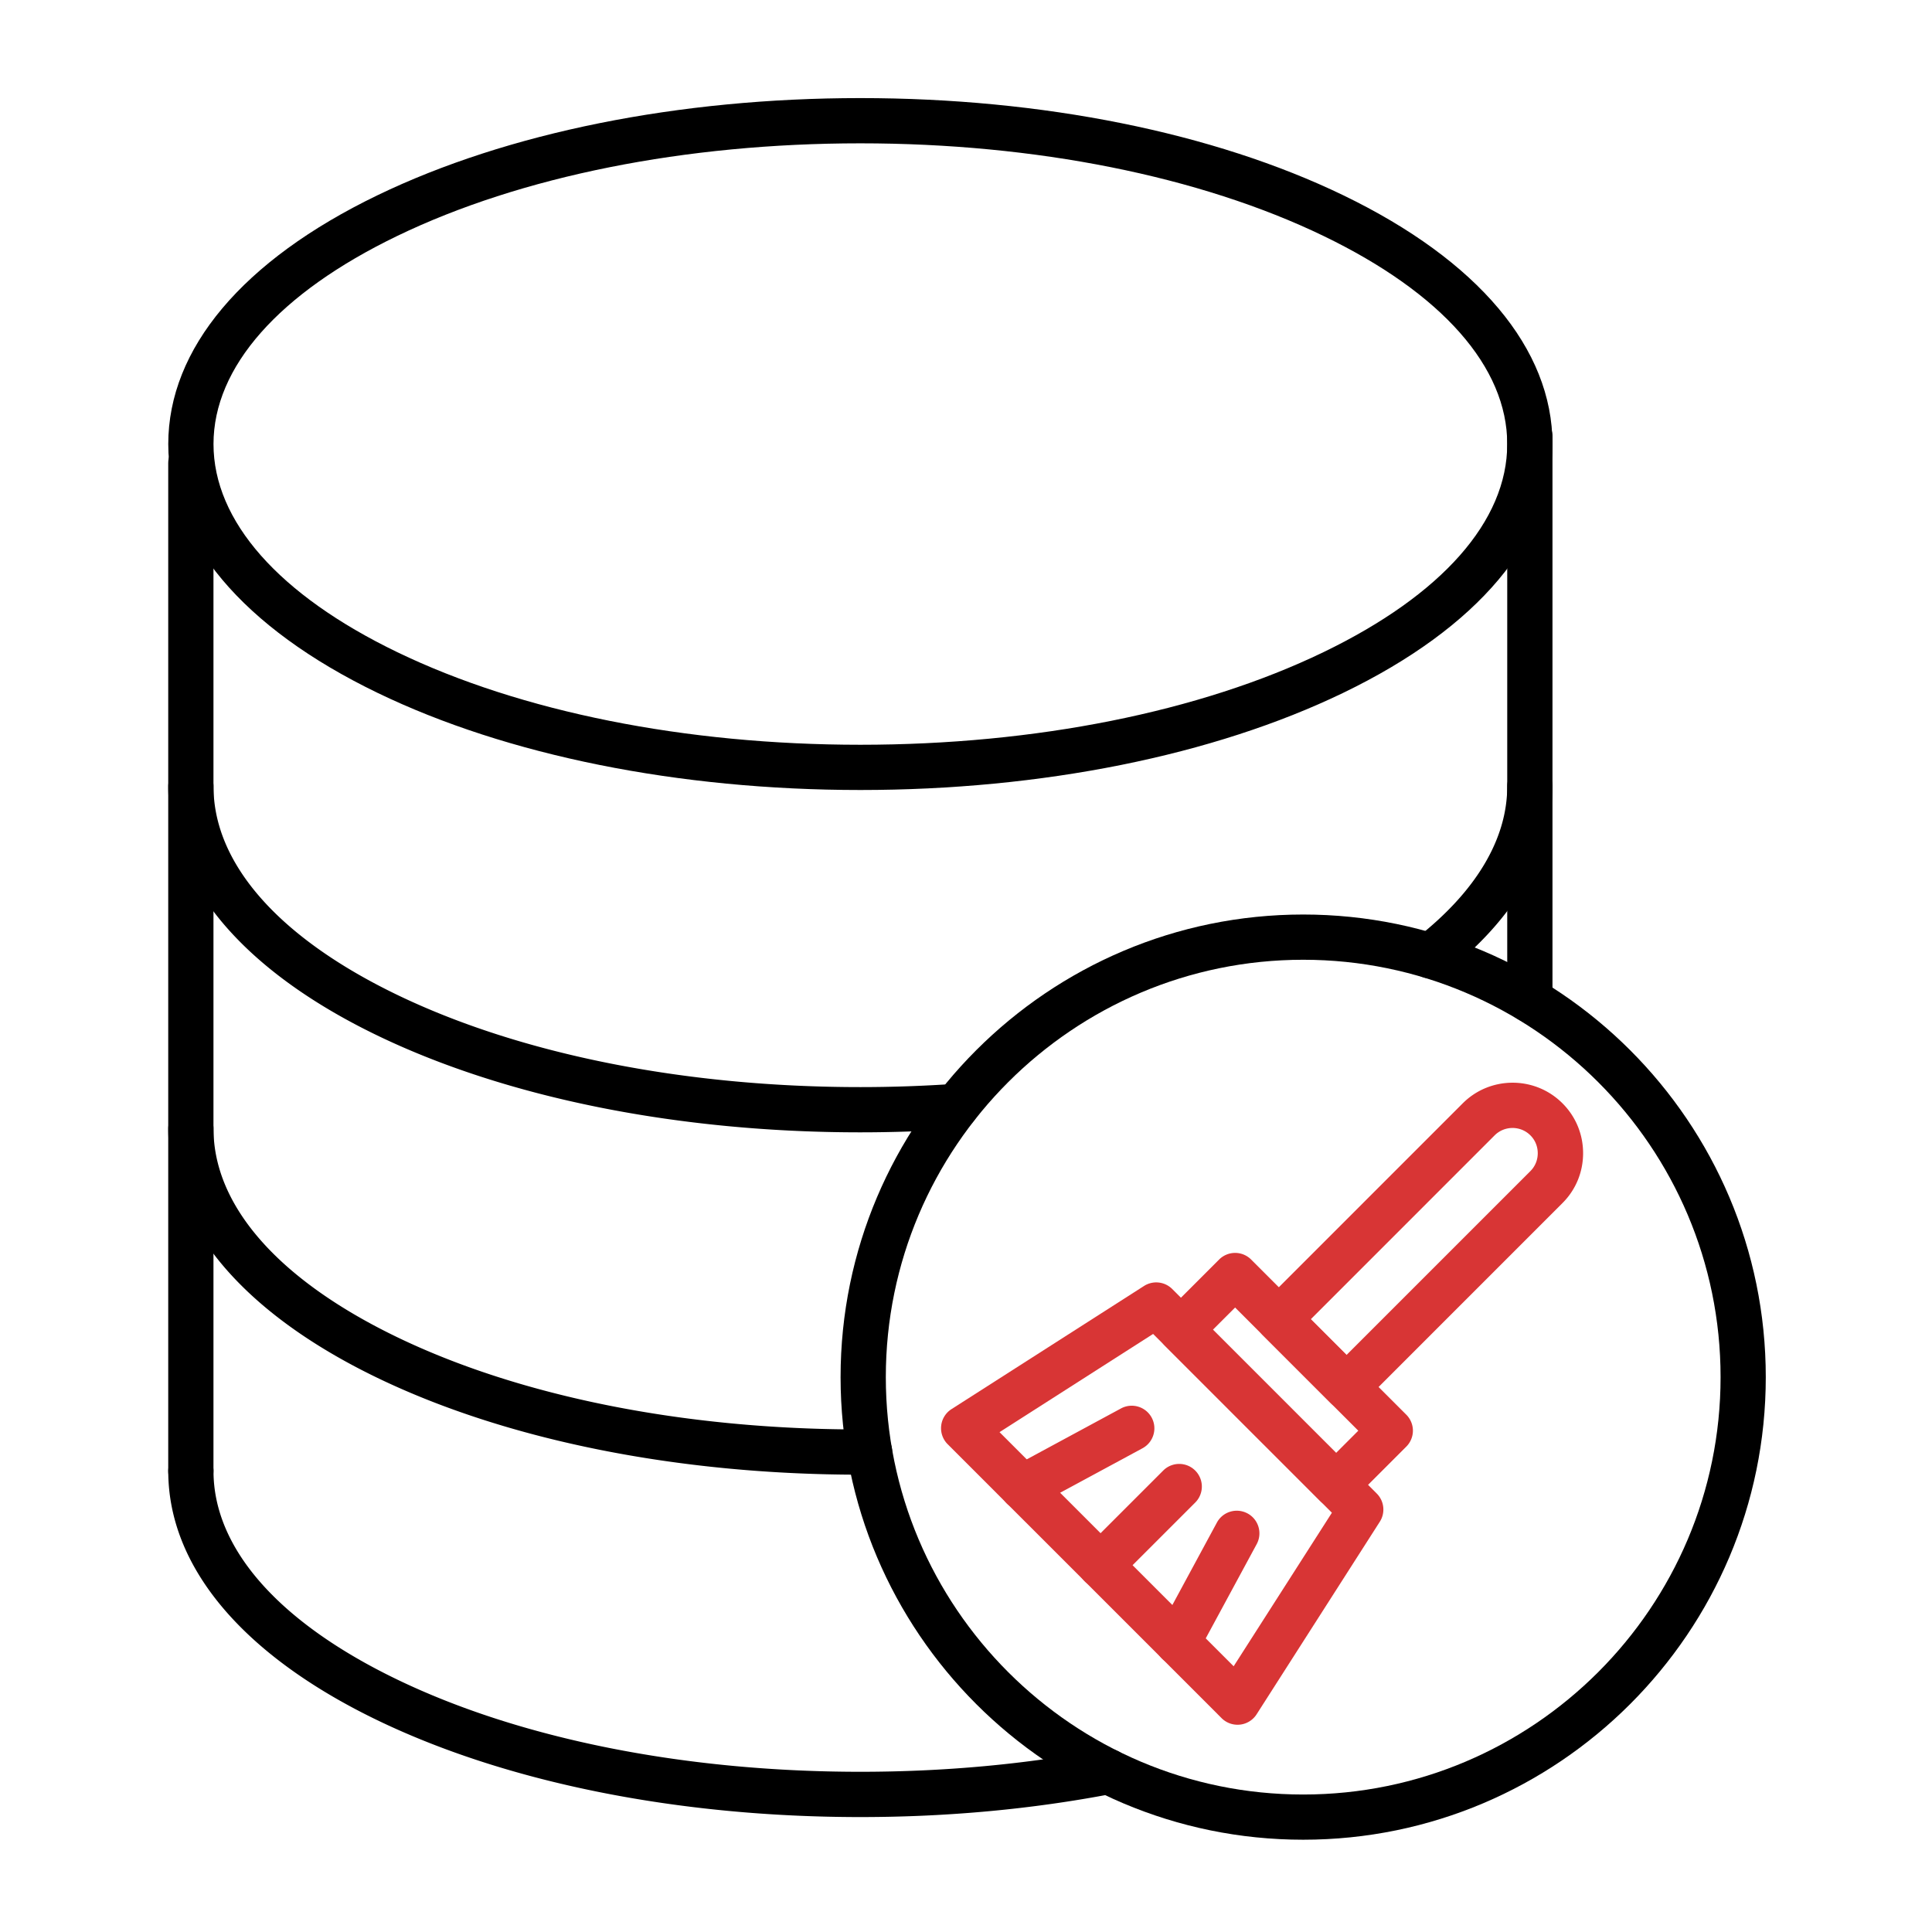
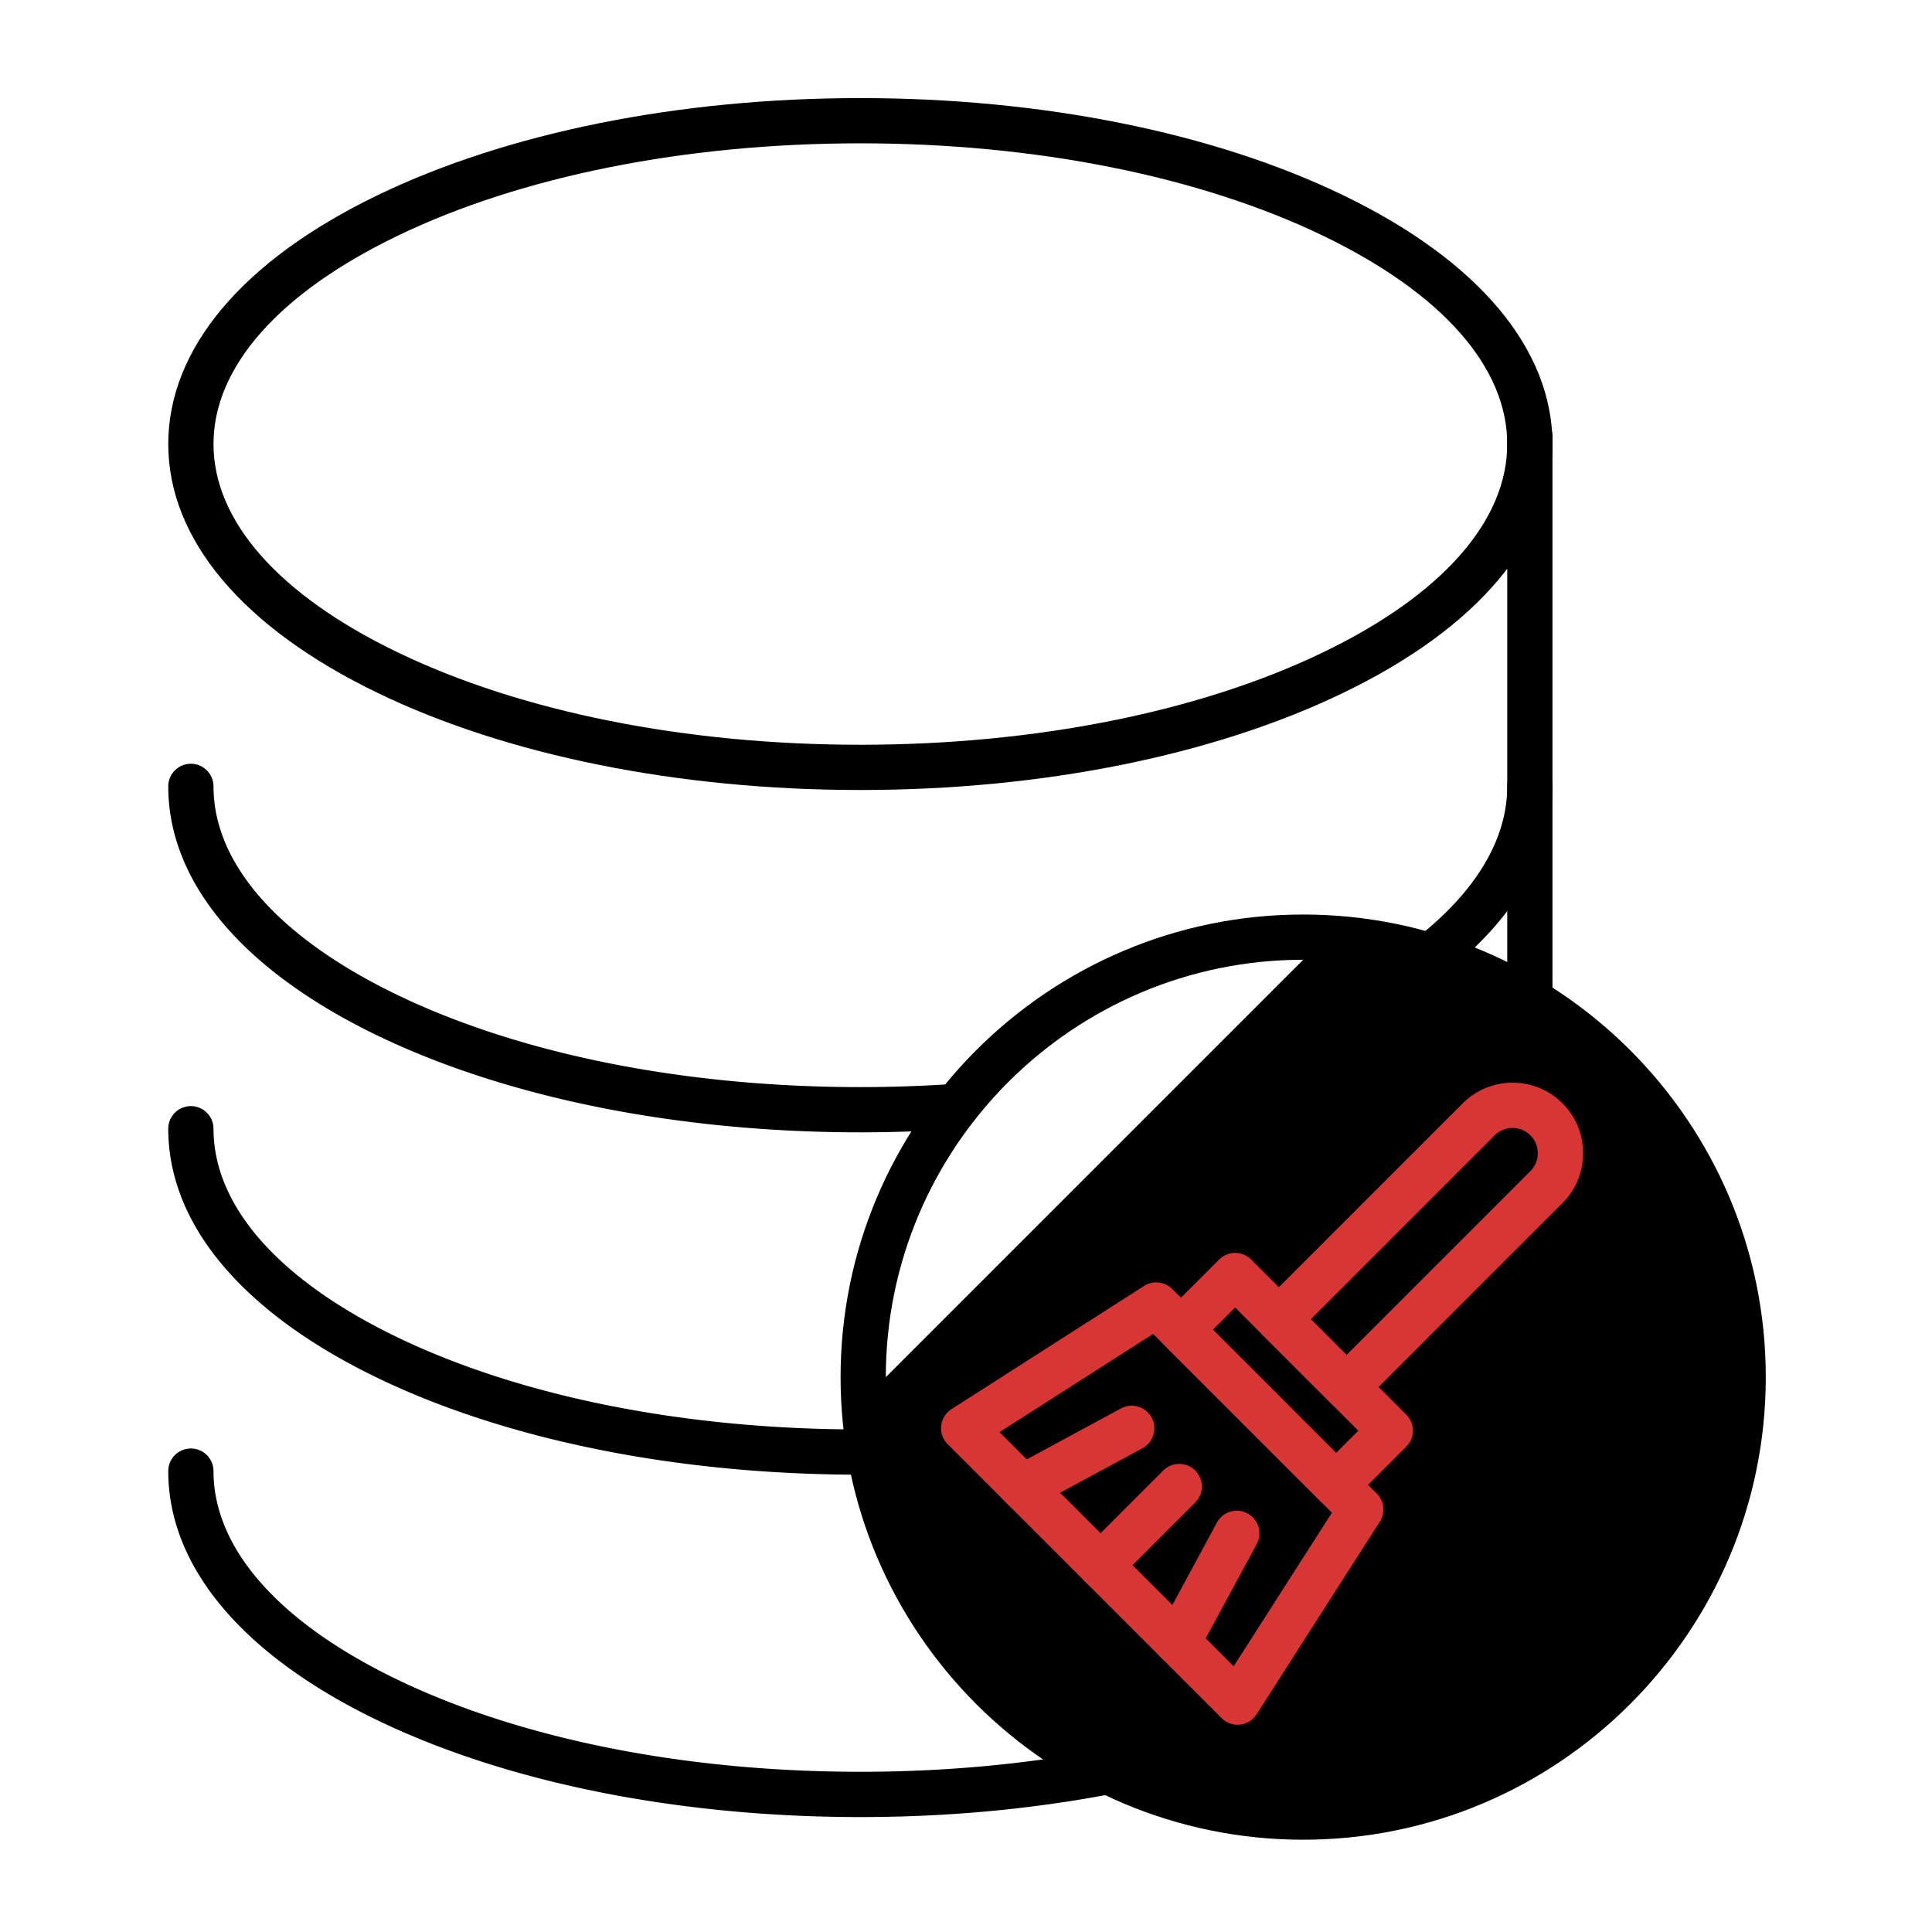
<svg xmlns="http://www.w3.org/2000/svg" version="1.1" width="64" height="64" x="0" y="0" viewBox="0 0 492 492" style="enable-background:new 0 0 512 512" xml:space="preserve" class="">
  <g>
    <path d="M219.1 288.36c-46.39 0-90.09-8.77-123.06-24.69-34.3-16.57-53.19-39.08-53.19-63.41 0-3.18 2.58-5.76 5.76-5.76s5.76 2.58 5.76 5.76c0 19.66 16.58 38.5 46.68 53.04 31.44 15.18 73.36 23.54 118.05 23.54 7.99 0 16.08-.28 24.05-.83 3.18-.22 5.93 2.17 6.15 5.35s-2.17 5.92-5.35 6.14c-8.24.57-16.6.86-24.85.86zm145.21-39.18c-1.71 0-3.4-.76-4.54-2.21a5.77 5.77 0 0 1 .98-8.09c15.1-11.82 23.08-25.18 23.08-38.63 0-3.18 2.58-5.76 5.76-5.76s5.76 2.58 5.76 5.76c0 17.12-9.51 33.61-27.49 47.7a5.736 5.736 0 0 1-3.55 1.23zM219.1 375.54c-46.39 0-90.09-8.77-123.06-24.69-34.3-16.57-53.19-39.08-53.19-63.41 0-3.18 2.58-5.76 5.76-5.76s5.76 2.58 5.76 5.76c0 19.66 16.58 38.5 46.68 53.04 31.44 15.18 73.36 23.54 118.05 23.54.57 0 1.14 0 1.72-.01h.63a5.76 5.76 0 0 1 5.76 5.72 5.762 5.762 0 0 1-5.72 5.8h-.58c-.6.01-1.21.01-1.81.01z" fill="#000000" opacity="1" data-original="#000000" class="" />
-     <path d="M48.6 380.39c-3.18 0-5.76-2.58-5.76-5.76V117.92c0-3.18 2.58-5.76 5.76-5.76s5.76 2.58 5.76 5.76v256.71c0 3.18-2.57 5.76-5.76 5.76z" fill="#000000" opacity="1" data-original="#000000" class="" />
    <path d="M219.1 462.73c-46.39 0-90.09-8.77-123.06-24.69-34.3-16.57-53.19-39.08-53.19-63.41 0-3.18 2.58-5.76 5.76-5.76s5.76 2.58 5.76 5.76c0 19.66 16.58 38.5 46.68 53.03 31.44 15.18 73.36 23.54 118.05 23.54 21.42 0 42.28-1.92 62-5.72 3.13-.6 6.14 1.44 6.75 4.57a5.77 5.77 0 0 1-4.57 6.75c-20.44 3.93-42.03 5.93-64.18 5.93zM389.59 260.4c-3.18 0-5.76-2.58-5.76-5.76v-143.5c0-3.18 2.58-5.76 5.76-5.76s5.76 2.58 5.76 5.76v143.5c0 3.19-2.58 5.76-5.76 5.76z" fill="#000000" opacity="1" data-original="#000000" class="" />
-     <path d="M219.1 201.18c-46.27 0-89.94-8.78-122.96-24.74-34.36-16.6-53.29-39.1-53.29-63.36s18.92-46.77 53.29-63.36c33.03-15.95 76.7-24.74 122.96-24.74 46.27 0 89.94 8.78 122.96 24.74 34.36 16.6 53.29 39.1 53.29 63.36s-18.92 46.77-53.29 63.36c-33.03 15.95-76.7 24.74-122.96 24.74zm0-164.68c-44.57 0-86.46 8.38-117.95 23.59-30.16 14.57-46.78 33.39-46.78 52.99s16.61 38.42 46.78 52.99c31.5 15.21 73.39 23.59 117.95 23.59s86.46-8.38 117.95-23.59c30.16-14.57 46.78-33.39 46.78-52.99s-16.61-38.42-46.78-52.99C305.55 44.88 263.66 36.5 219.1 36.5zM331.87 468.5c-64.96 0-117.81-52.85-117.81-117.8s52.85-117.81 117.81-117.81 117.8 52.85 117.8 117.81-52.84 117.8-117.8 117.8zm0-224.09c-58.61 0-106.29 47.68-106.29 106.29s47.68 106.29 106.29 106.29 106.29-47.68 106.29-106.29-47.68-106.29-106.29-106.29z" fill="#000000" opacity="1" data-original="#000000" class="" />
+     <path d="M219.1 201.18c-46.27 0-89.94-8.78-122.96-24.74-34.36-16.6-53.29-39.1-53.29-63.36s18.92-46.77 53.29-63.36c33.03-15.95 76.7-24.74 122.96-24.74 46.27 0 89.94 8.78 122.96 24.74 34.36 16.6 53.29 39.1 53.29 63.36s-18.92 46.77-53.29 63.36c-33.03 15.95-76.7 24.74-122.96 24.74zm0-164.68c-44.57 0-86.46 8.38-117.95 23.59-30.16 14.57-46.78 33.39-46.78 52.99s16.61 38.42 46.78 52.99c31.5 15.21 73.39 23.59 117.95 23.59s86.46-8.38 117.95-23.59c30.16-14.57 46.78-33.39 46.78-52.99s-16.61-38.42-46.78-52.99C305.55 44.88 263.66 36.5 219.1 36.5zM331.87 468.5c-64.96 0-117.81-52.85-117.81-117.8s52.85-117.81 117.81-117.81 117.8 52.85 117.8 117.81-52.84 117.8-117.8 117.8zm0-224.09c-58.61 0-106.29 47.68-106.29 106.29z" fill="#000000" opacity="1" data-original="#000000" class="" />
    <path d="M315.15 439.22c-1.52 0-2.99-.6-4.07-1.69l-69.75-69.75a5.768 5.768 0 0 1 .97-8.93l49.04-31.37a5.766 5.766 0 0 1 7.18.78l52.08 52.08c1.91 1.91 2.24 4.9.78 7.18L320 436.57a5.768 5.768 0 0 1-4.23 2.62c-.21.02-.42.03-.62.03zm-60.61-74.51 59.62 59.62 25.02-39.1-45.53-45.53z" fill="#d83535" opacity="1" data-original="#000000" class="" />
    <path d="M260.43 384.51c-2.05 0-4.03-1.09-5.07-3.02a5.768 5.768 0 0 1 2.33-7.81l27.78-15.01c2.8-1.51 6.29-.47 7.81 2.33 1.51 2.8.47 6.29-2.33 7.81l-27.78 15.01c-.87.46-1.81.69-2.74.69zM299.94 424.02c-.92 0-1.86-.22-2.73-.69-2.8-1.51-3.84-5.01-2.33-7.81l15.01-27.78c1.51-2.8 5-3.84 7.81-2.33 2.8 1.51 3.84 5.01 2.33 7.81L305.01 421a5.744 5.744 0 0 1-5.07 3.02zM280.27 404.35c-1.47 0-2.95-.56-4.07-1.69a5.764 5.764 0 0 1 0-8.15l20.1-20.1a5.764 5.764 0 0 1 8.15 8.15l-20.1 20.1a5.738 5.738 0 0 1-4.08 1.69zM340.24 383.9c-1.47 0-2.95-.56-4.07-1.69l-39.51-39.51a5.764 5.764 0 0 1 0-8.15l13.8-13.8a5.764 5.764 0 0 1 8.15 0l39.51 39.51c1.08 1.08 1.69 2.55 1.69 4.07s-.61 2.99-1.69 4.07l-13.8 13.8a5.74 5.74 0 0 1-4.08 1.7zm-31.37-45.27L340.24 370l5.66-5.66-31.37-31.37z" fill="#d83535" opacity="1" data-original="#000000" class="" />
    <path d="M342.91 358.97c-1.47 0-2.95-.56-4.07-1.69l-17.25-17.25a5.764 5.764 0 0 1 0-8.15l50.91-50.91c7-7 18.4-7 25.4 0 3.38 3.38 5.25 7.89 5.25 12.7s-1.86 9.32-5.25 12.7L347 357.28a5.795 5.795 0 0 1-4.09 1.69zm-9.11-23.01 9.1 9.1 46.83-46.83c1.21-1.21 1.87-2.82 1.87-4.55s-.66-3.35-1.87-4.55c-2.51-2.51-6.59-2.51-9.11 0z" fill="#d83535" opacity="1" data-original="#000000" class="" />
  </g>
</svg>